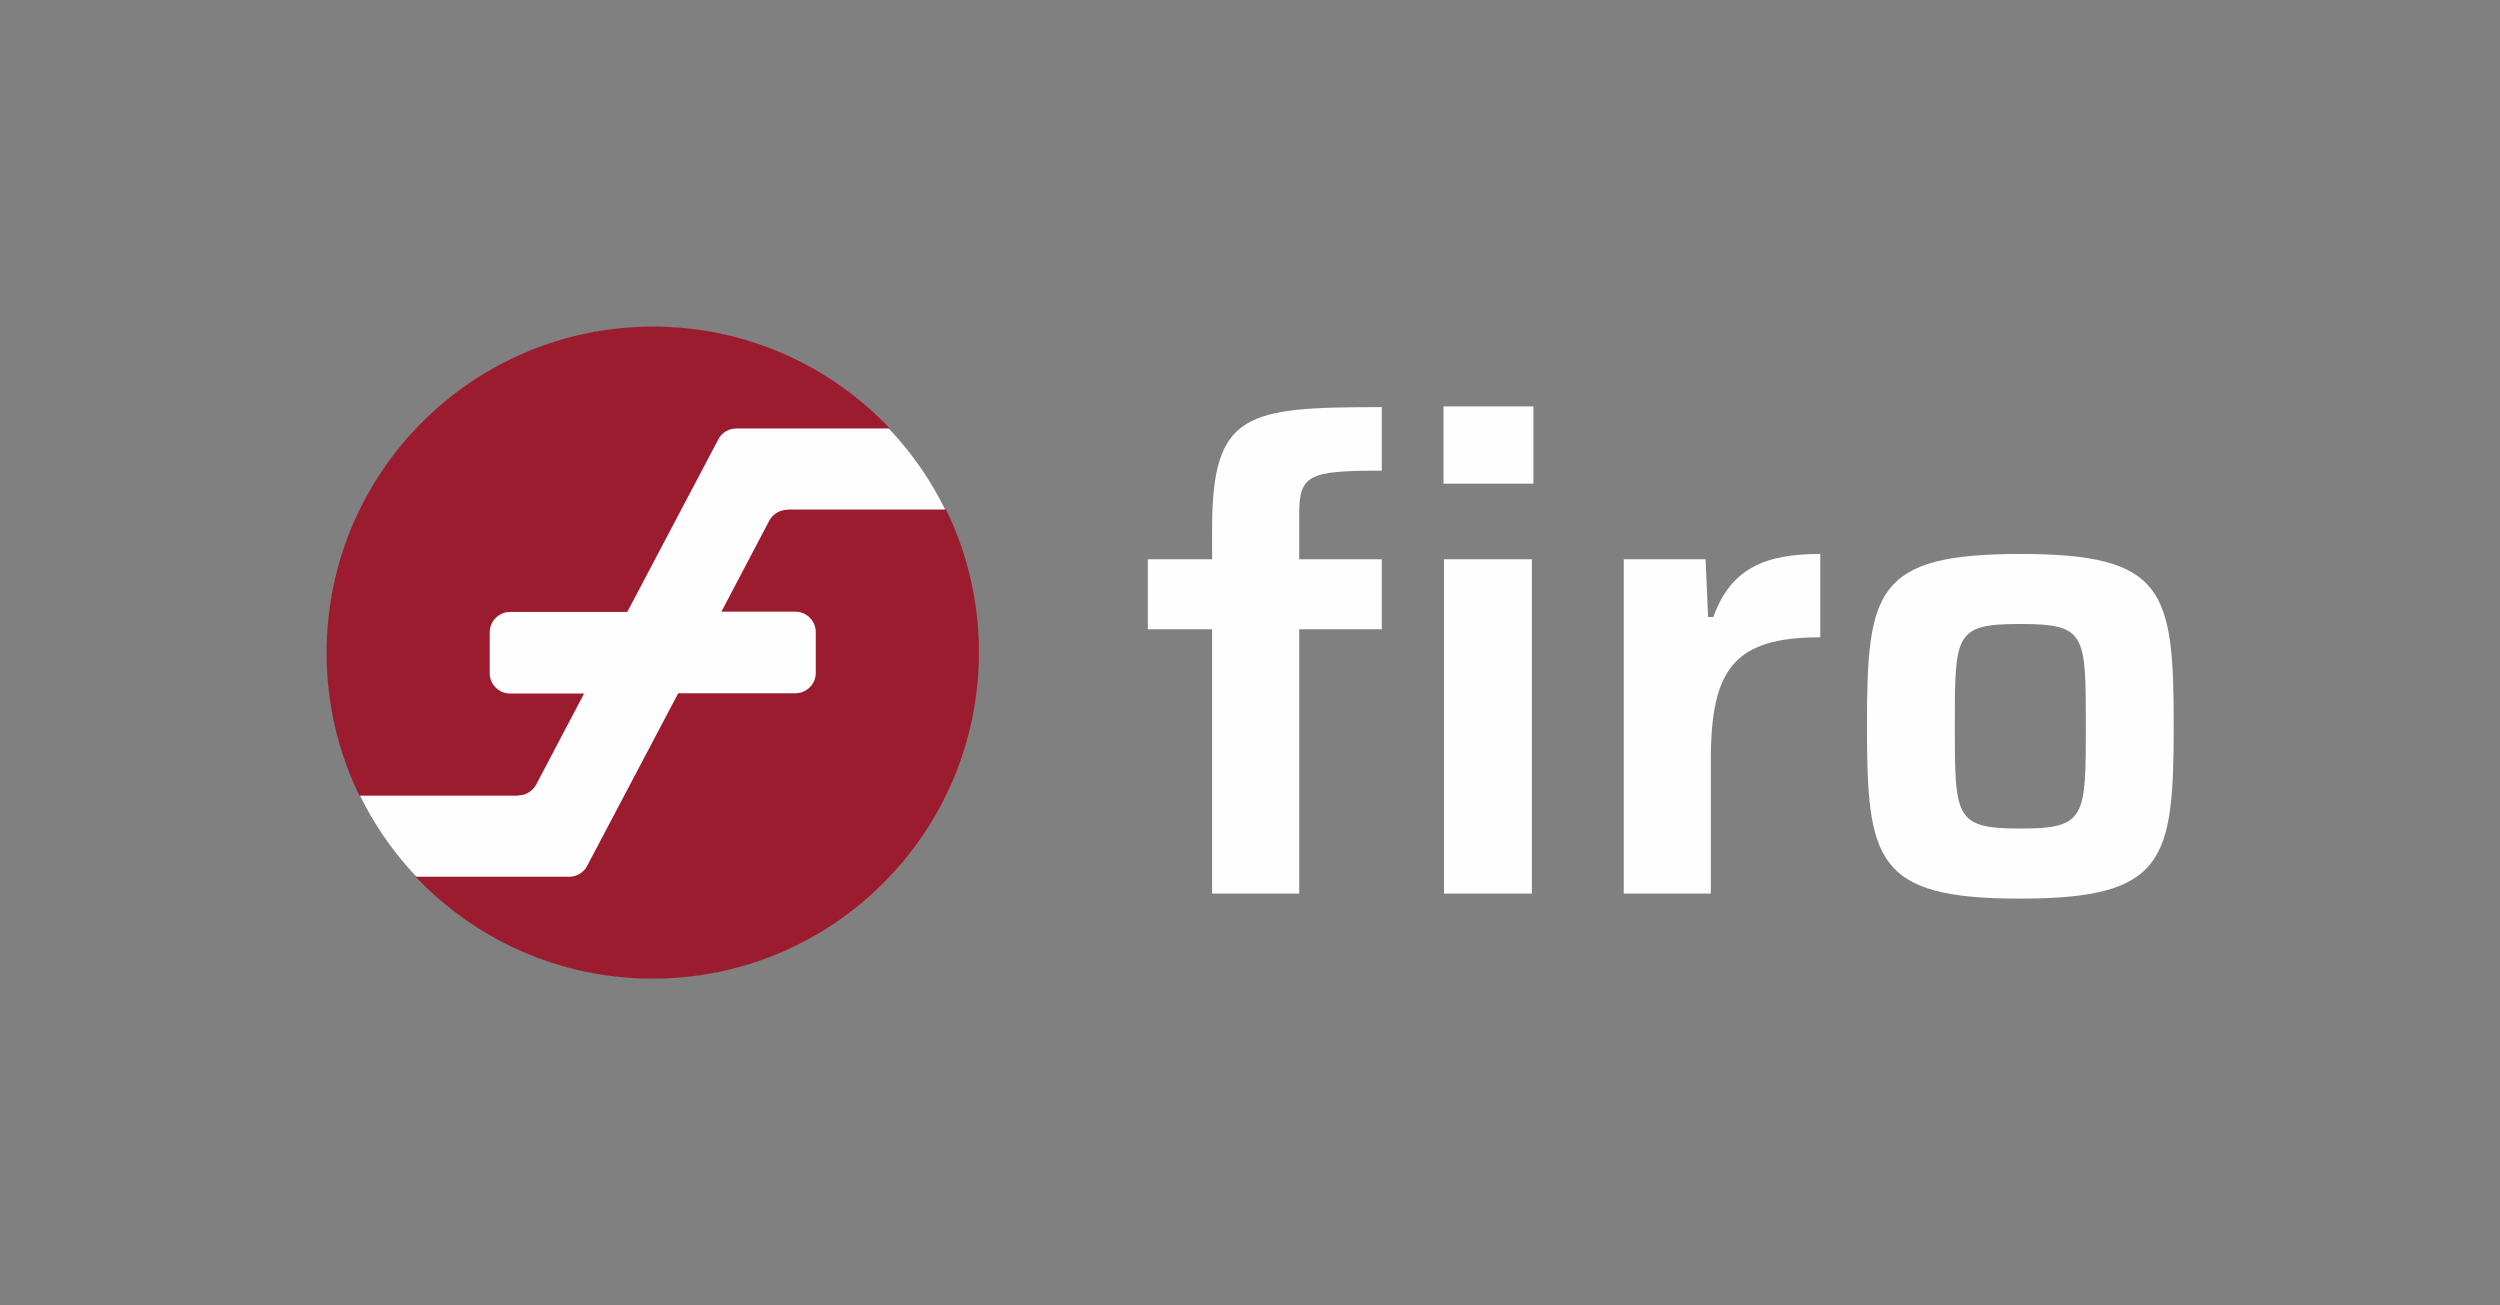
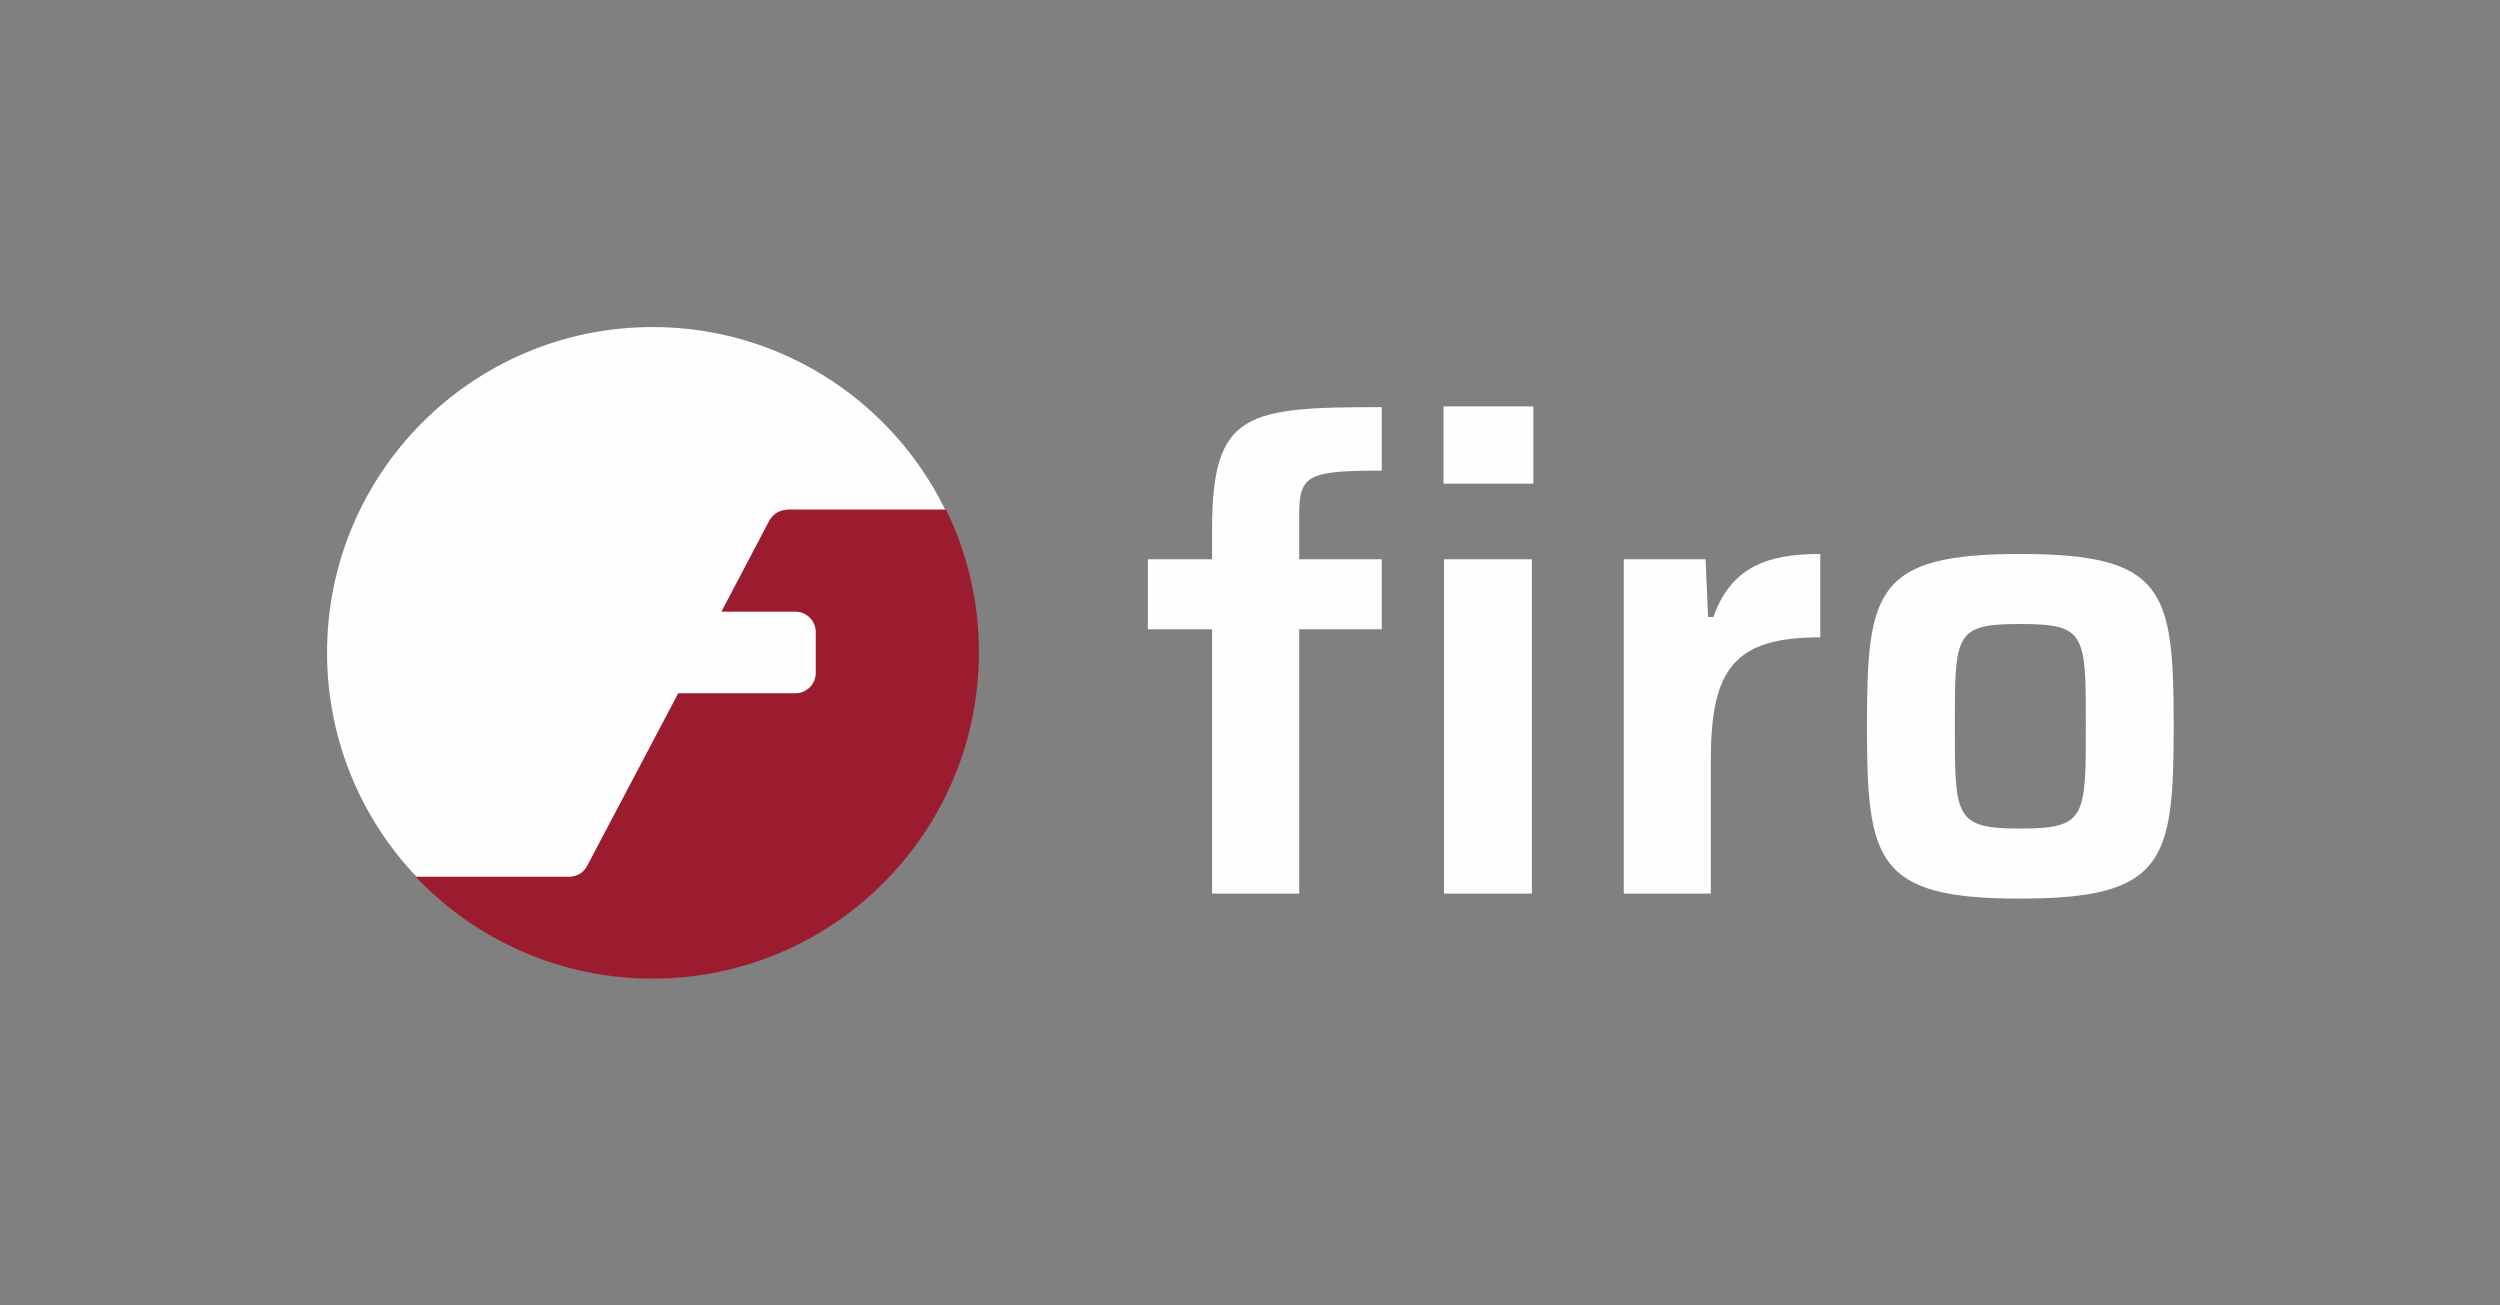
<svg xmlns="http://www.w3.org/2000/svg" version="1.1" id="Layer_1" x="0px" y="0px" viewBox="0 0 996 520" style="enable-background:new 0 0 996 520;" xml:space="preserve">
  <rect x="0" y="0" width="996" height="520" fill="#808080" stroke="none" />
  <style type="text/css">
	.st0{fill:#FEFEFE;}
	.st1{fill:#9B1C2E;}
</style>
  <g>
    <g>
      <g>
        <path class="st0" d="M482.9,250.7h-25.6v-27.9h25.6v-12c0-46.7,13.6-48.6,67.6-48.6v25.3c-29.2,0-32.9,1.6-32.9,17.5v17.8h32.9     v27.9h-32.9V356h-34.7V250.7z M575.1,161.9h35.8v30.8h-35.8V161.9z M575.3,222.8h35V356h-35V222.8z" />
      </g>
      <g>
        <path class="st0" d="M646.9,222.8h32.6l1,23h2.1c7.1-19.8,21.2-25.1,42.6-25.1v33.2c-34.2,0-43.6,12.5-43.6,48.8V356h-34.7V222.8     z" />
      </g>
      <g>
        <path class="st0" d="M743.8,289.1c0-53.8,3.4-68.4,61.1-68.4c57.7,0,61.1,14.6,61.1,68.4s-3.4,68.9-61.1,68.9     C747.2,358.1,743.8,342.9,743.8,289.1z M831,289.1c0-36.6,0-40.5-26.1-40.5c-26.1,0-26.1,3.9-26.1,40.5s0,41,26.1,41     C831,330.1,831,325.7,831,289.1z" />
      </g>
    </g>
    <g>
      <circle class="st0" cx="260" cy="260" r="129.7" />
    </g>
    <g>
-       <path class="st1" d="M206.4,316.9c3,0,5.8-1.7,7.2-4.3l19.1-36.3h-29.5c-4.5,0-8.1-3.7-8.1-8.1v-16.3c0-4.5,3.7-8.1,8.1-8.1h46.7    l36.3-68.8c1.4-2.7,4.2-4.3,7.2-4.3h61.1c-23.7-25-57.2-40.6-94.4-40.6c-71.8,0-130,58.2-130,130c0,20.4,4.7,39.7,13.1,56.9H206.4    z" />
      <path class="st1" d="M313.7,203.1c-3,0-5.8,1.7-7.2,4.3l-19.1,36.3h29.5c4.5,0,8.1,3.7,8.1,8.1v16.3c0,4.5-3.7,8.1-8.1,8.1h-46.7    L233.9,345c-1.4,2.7-4.2,4.3-7.2,4.3h-61.1c23.7,25,57.2,40.6,94.4,40.6c71.8,0,130-58.2,130-130c0-20.4-4.7-39.7-13.1-56.9H313.7    z" />
    </g>
  </g>
</svg>